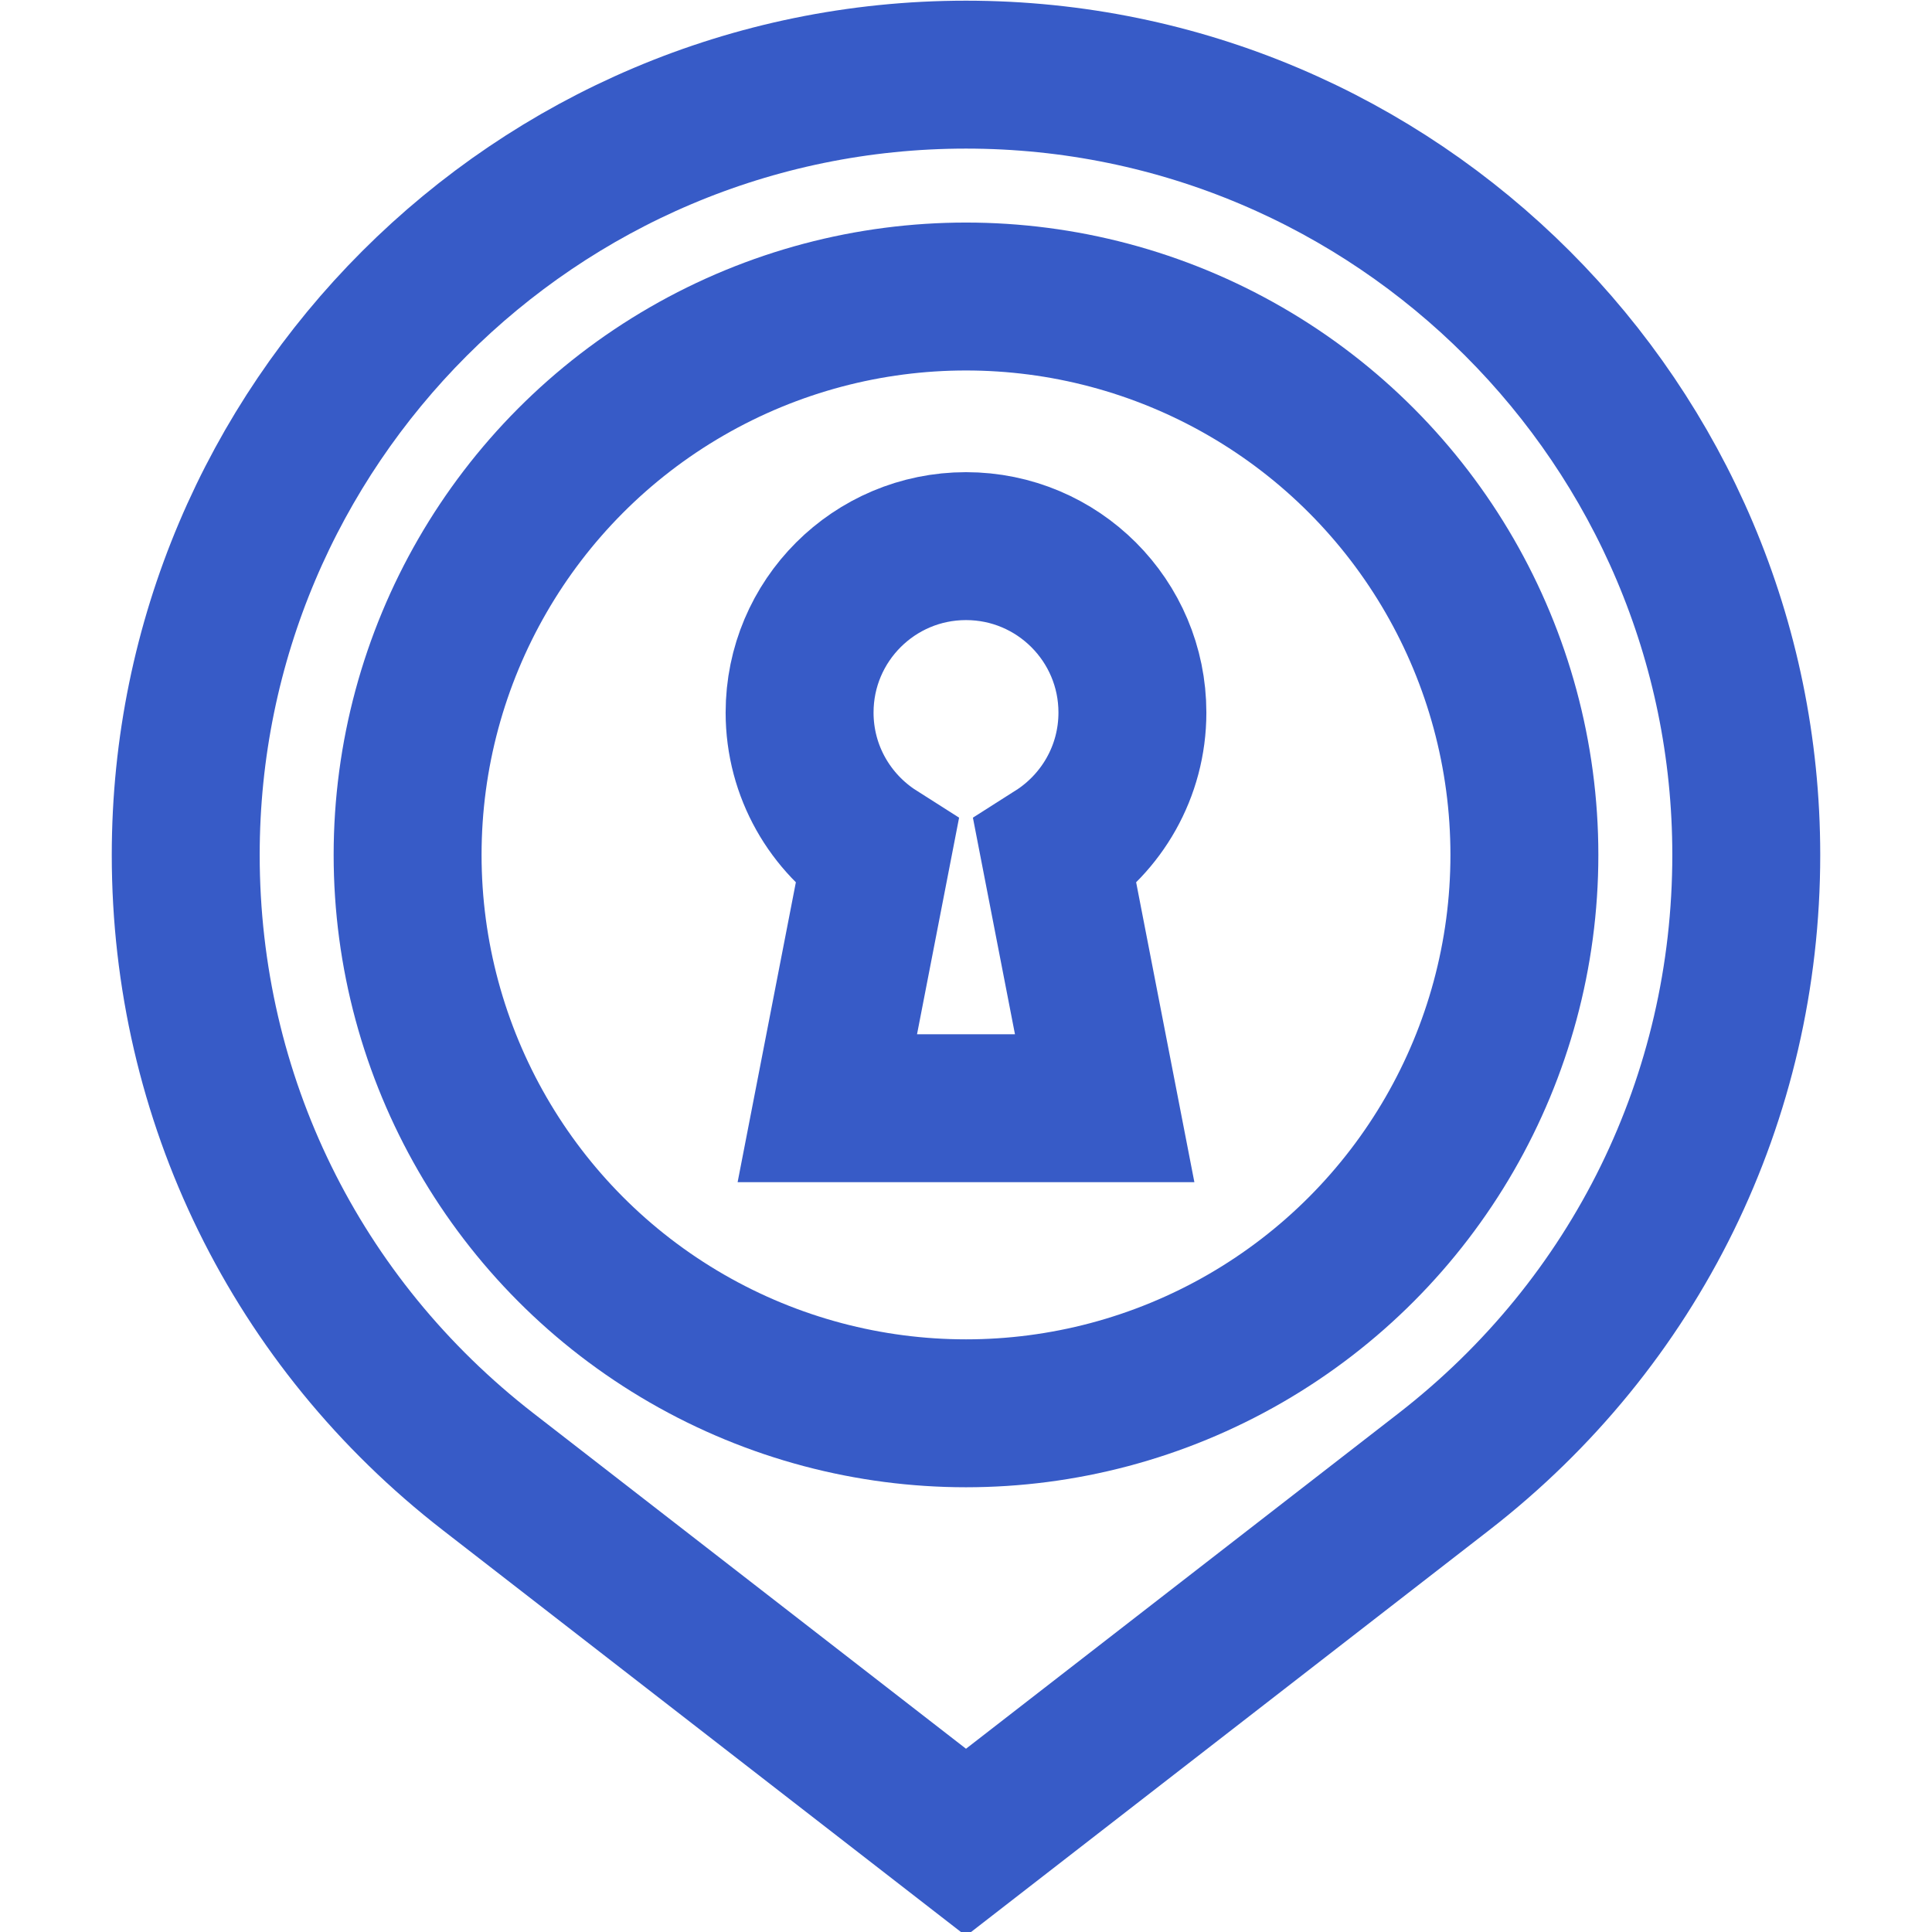
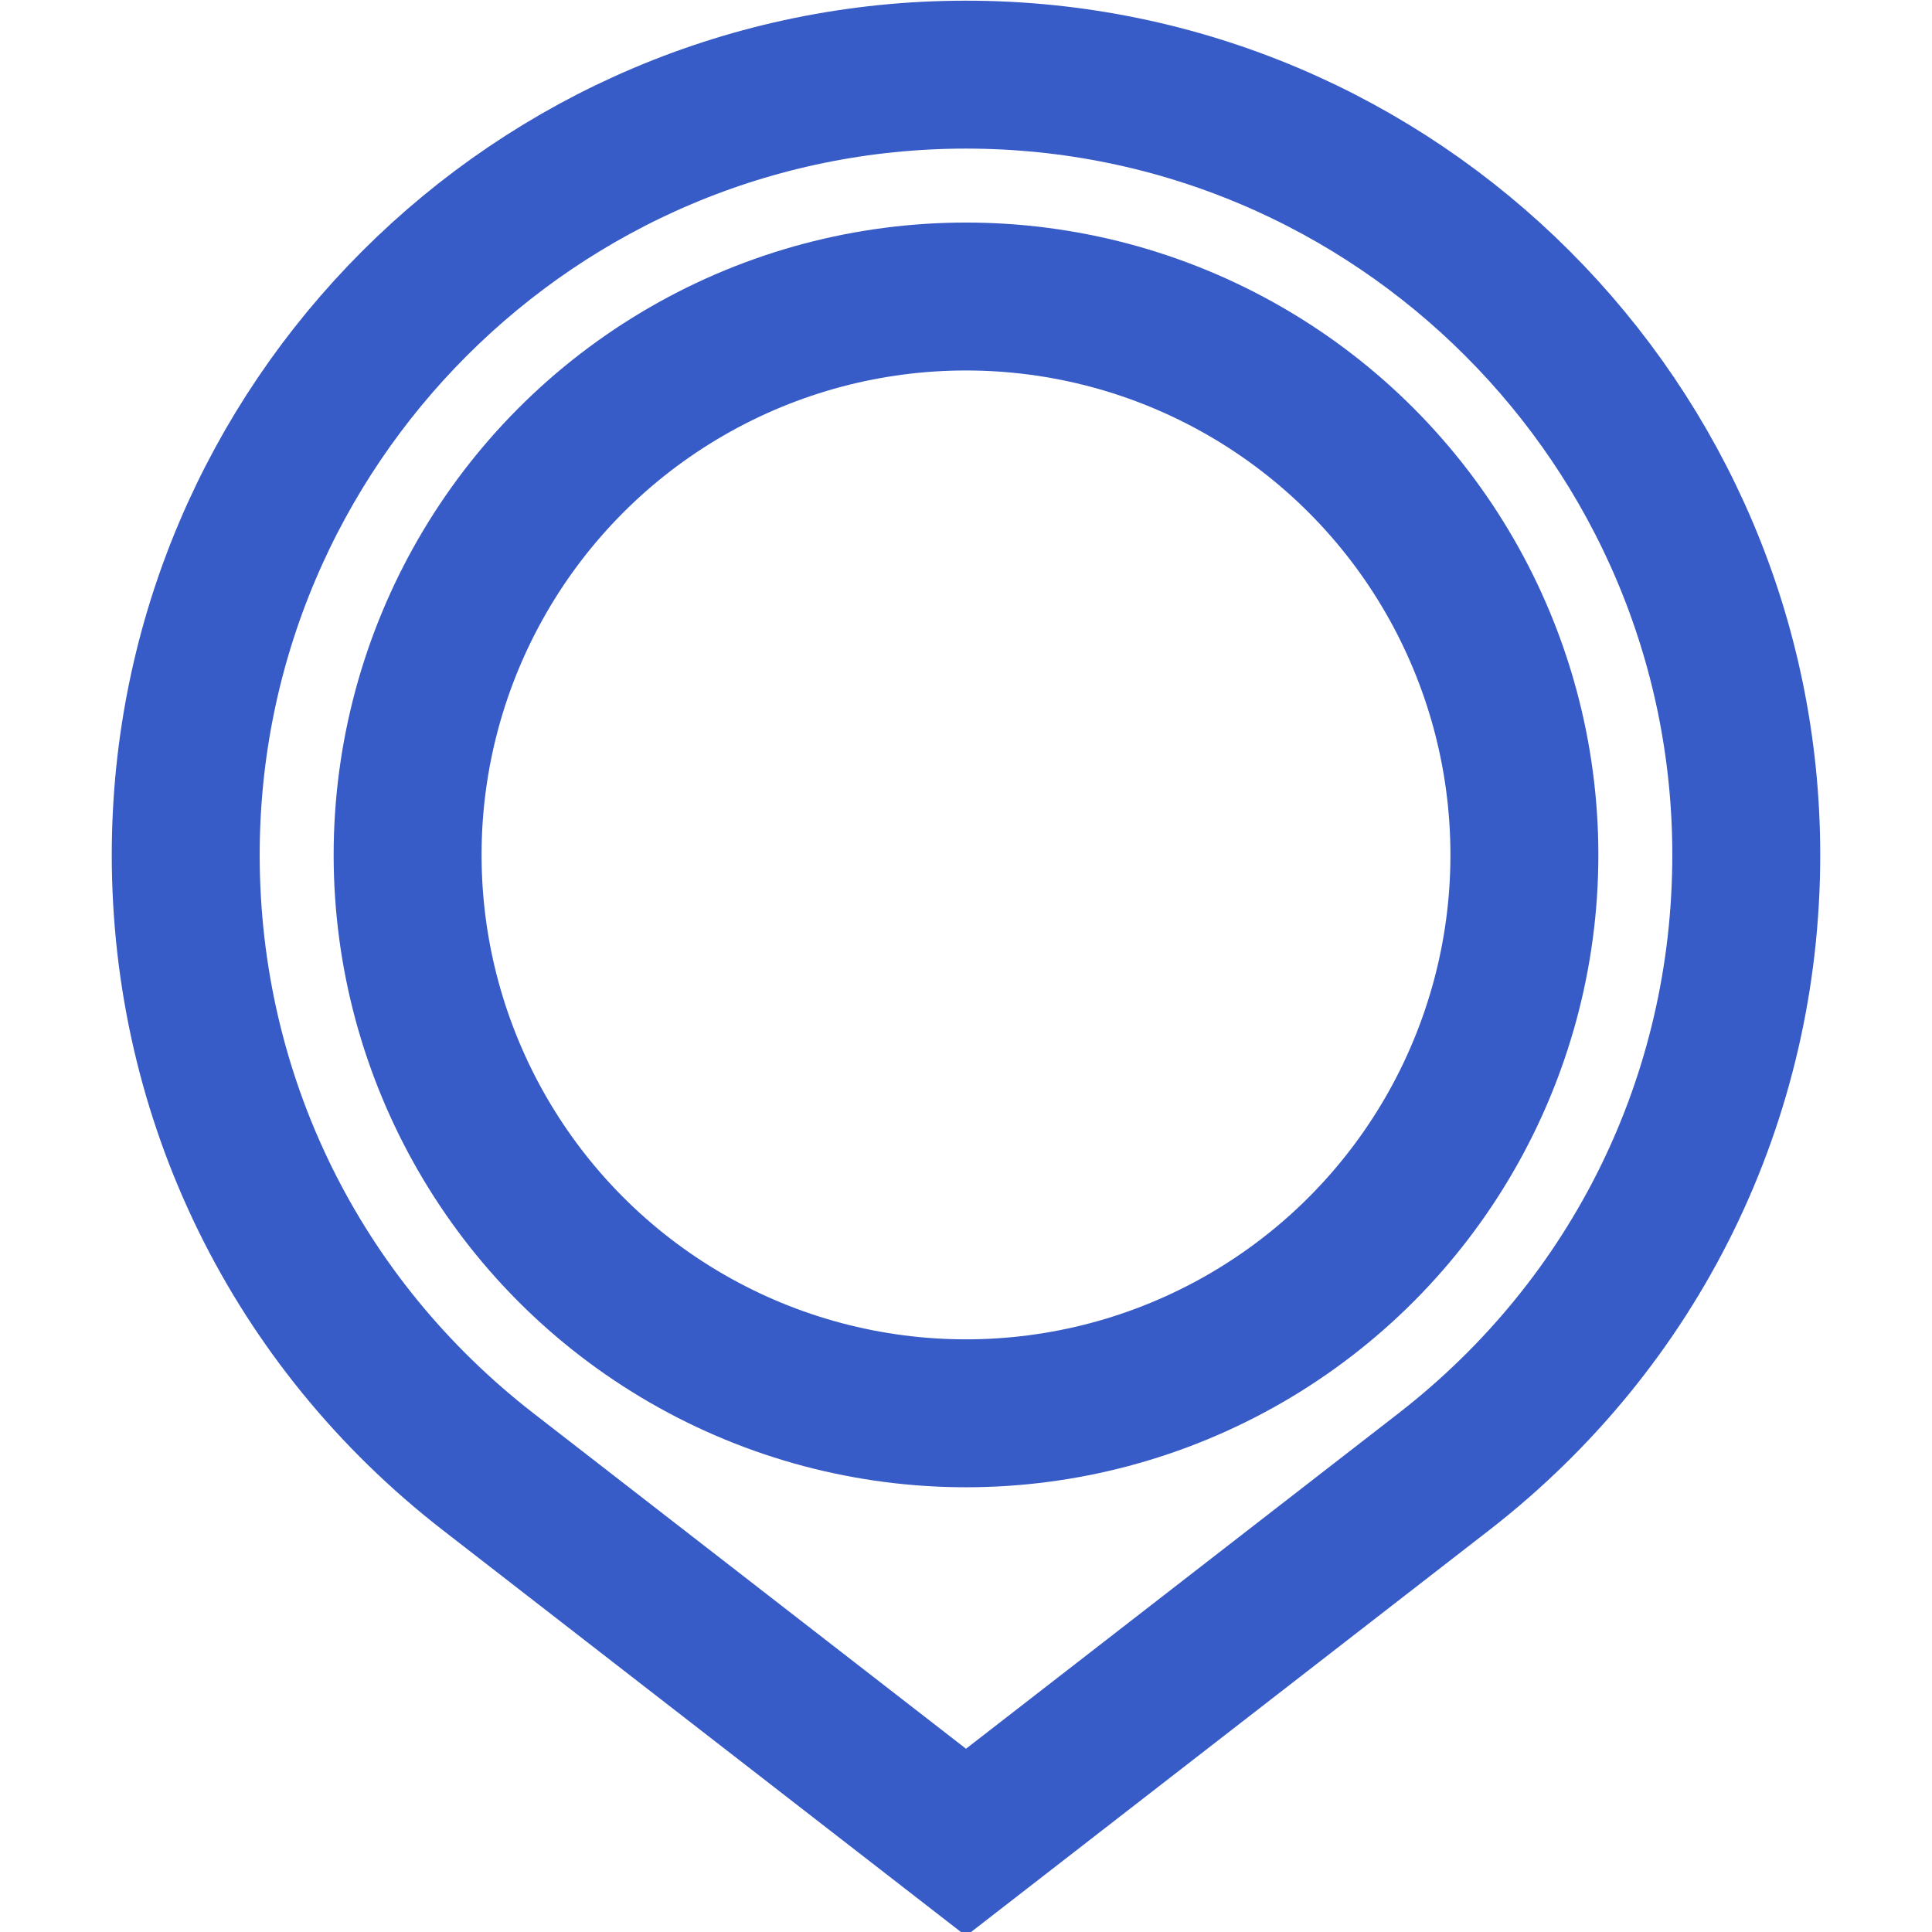
<svg xmlns="http://www.w3.org/2000/svg" version="1.1" width="512" height="512" x="0" y="0" viewBox="0 0 512 512" style="enable-background:new 0 0 512 512" xml:space="preserve">
  <g transform="matrix(0.98,0,0,0.98,5.12,5.08)">
-     <path d="M126.843 392.849C74.83 352.522 45 291.709 45 226c0-116.346 94.654-211 211-211s211 94.654 211 211c0 65.709-29.83 126.522-81.841 166.847L256 493.018 126.843 392.849z" style="stroke-width: 40; stroke-miterlimit: 10;" fill="none" stroke="#375bc7" stroke-width="40" stroke-miterlimit="10" data-original="#000000" />
+     <path d="M126.843 392.849C74.83 352.522 45 291.709 45 226c0-116.346 94.654-211 211-211s211 94.654 211 211c0 65.709-29.83 126.522-81.841 166.847L256 493.018 126.843 392.849" style="stroke-width: 40; stroke-miterlimit: 10;" fill="none" stroke="#375bc7" stroke-width="40" stroke-miterlimit="10" data-original="#000000" />
    <circle cx="256" cy="226" r="151" style="stroke-width: 40; stroke-miterlimit: 10;" fill="none" stroke="#375bc7" stroke-width="40" stroke-miterlimit="10" data-original="#000000" />
-     <path d="M301 187.5c0-24.853-20.147-45-45-45s-45 20.147-45 45c0 15.984 8.341 30.012 20.901 37.995L218.5 294.5h75l-13.401-69.005C292.659 217.512 301 203.484 301 187.5z" style="stroke-width: 40; stroke-miterlimit: 10;" fill="none" stroke="#375bc7" stroke-width="40" stroke-miterlimit="10" data-original="#000000" />
  </g>
</svg>